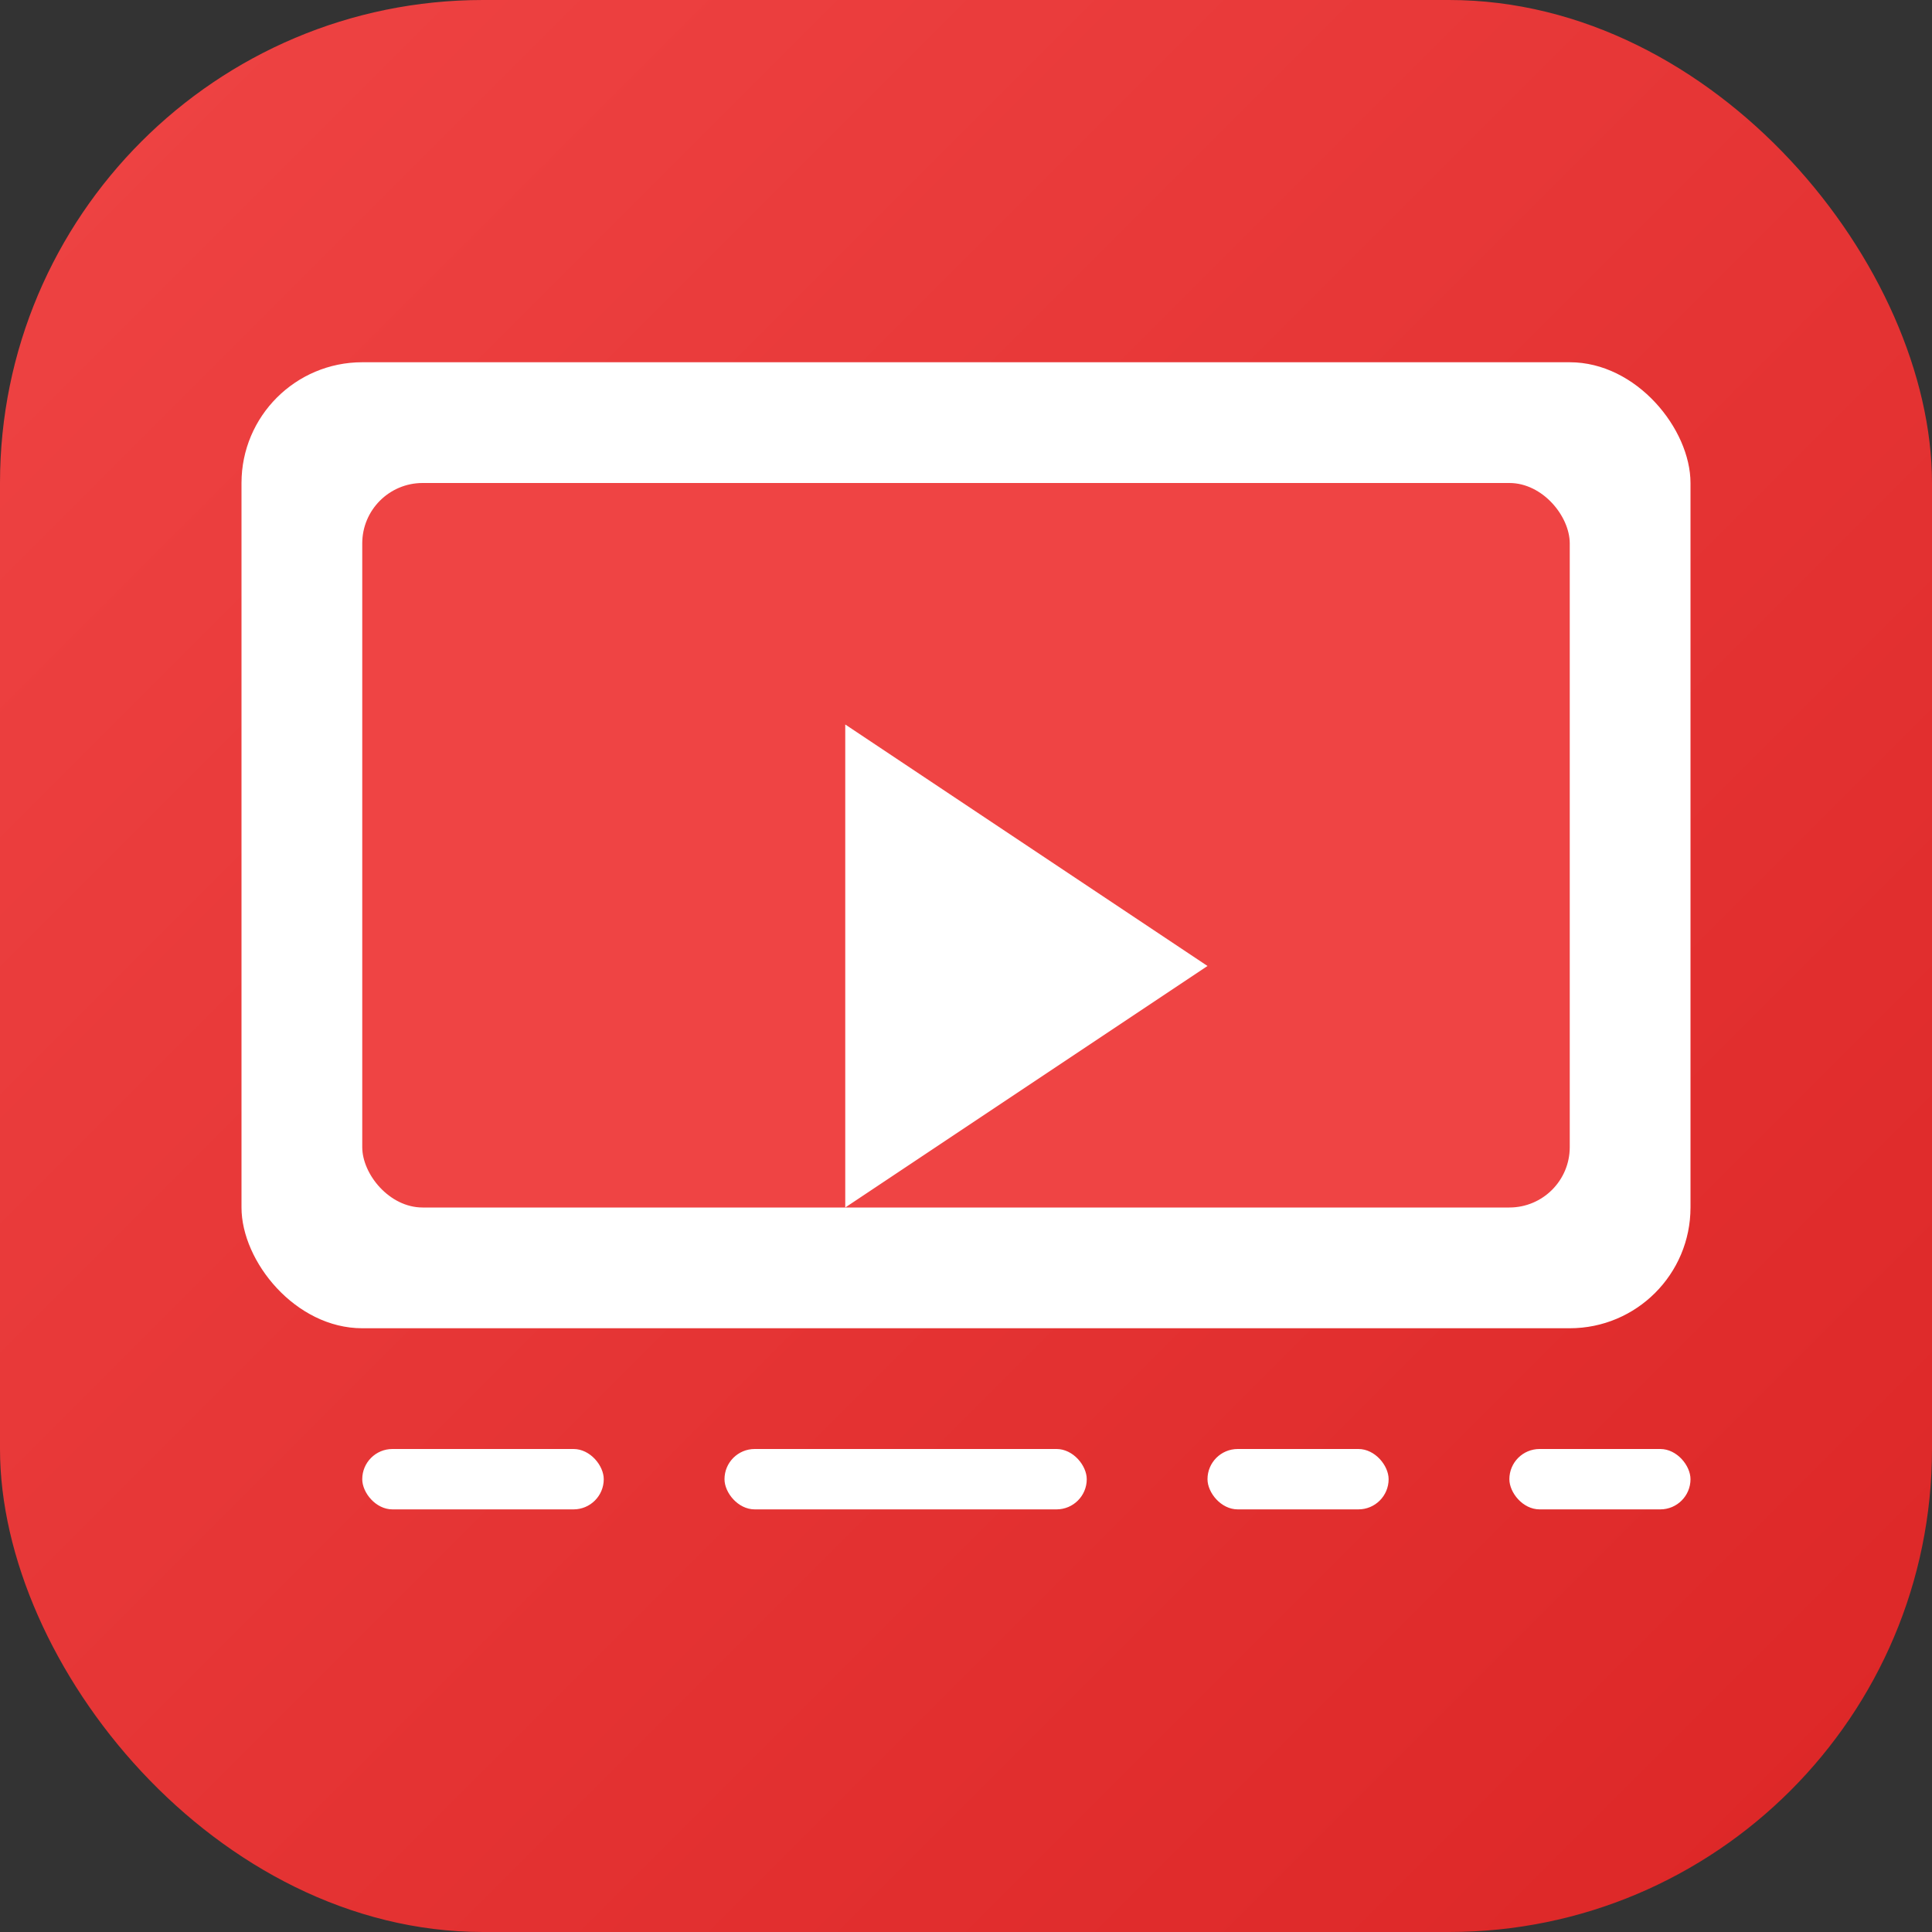
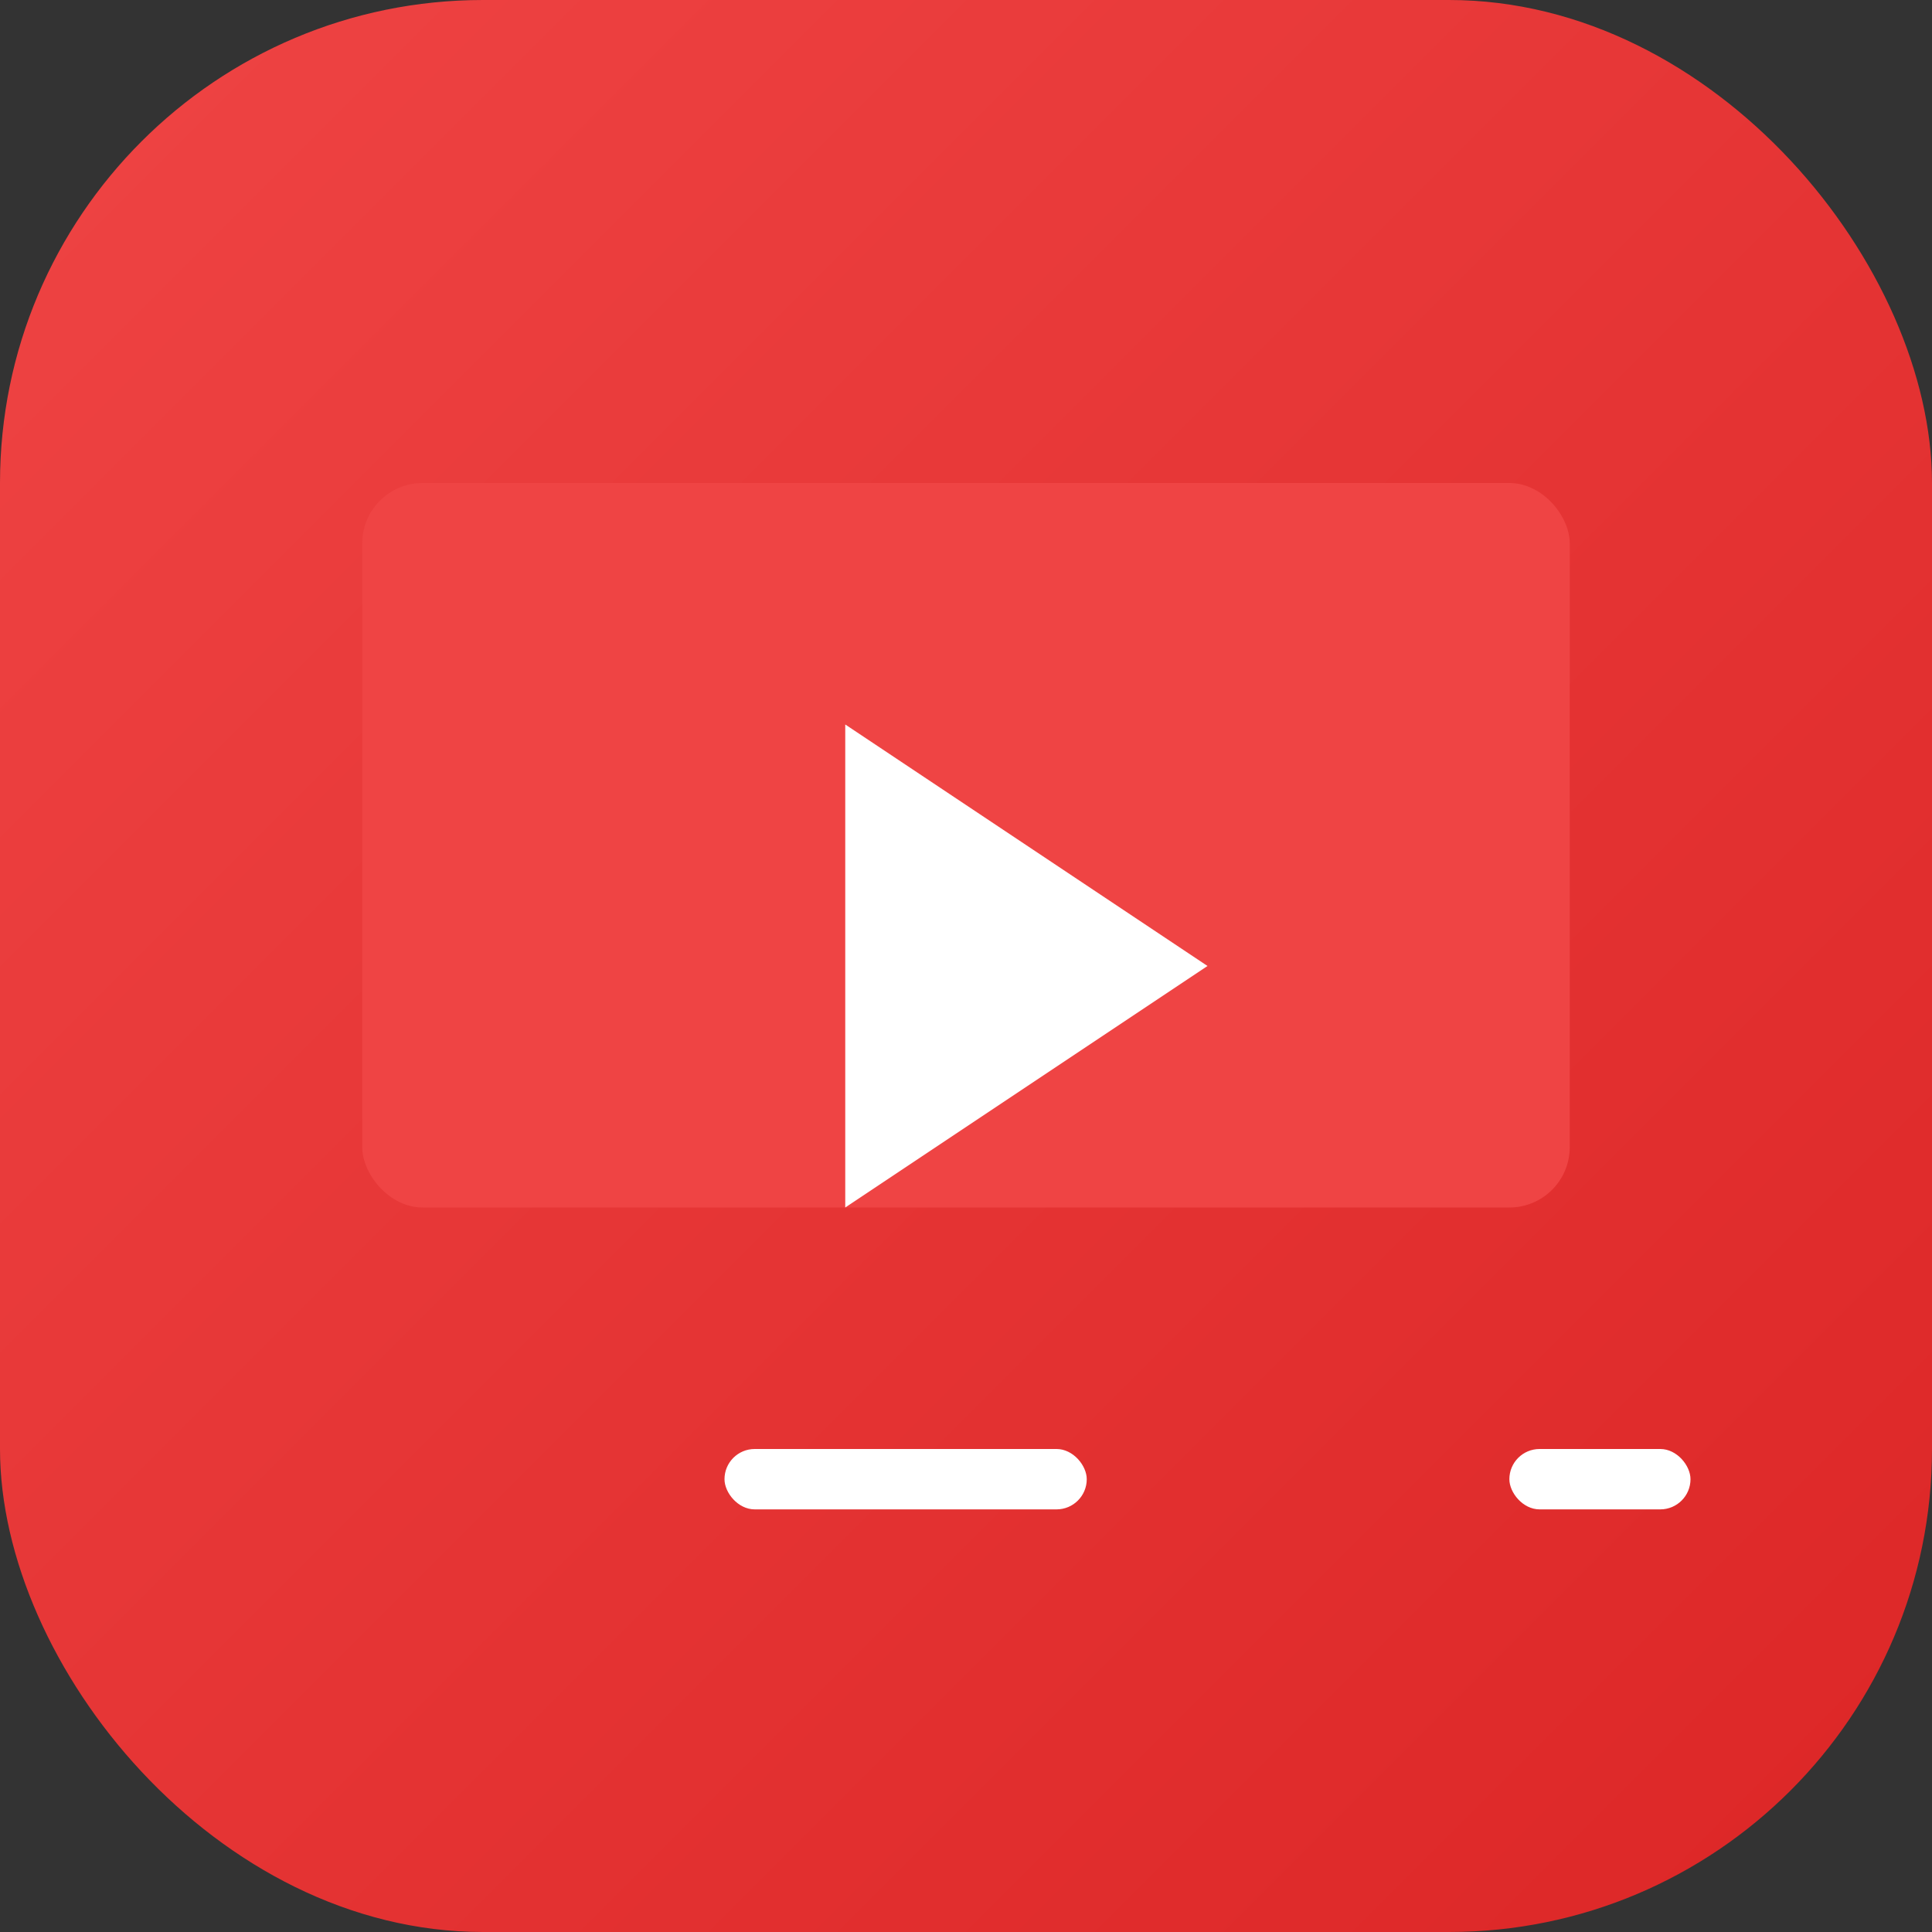
<svg xmlns="http://www.w3.org/2000/svg" width="64" height="64" viewBox="0 0 64 64" fill="none">
  <rect x="0" y="0" width="64" height="64" fill="#333333" stroke="none" />
  <rect width="64" height="64" rx="16" fill="url(#gradientConteudo)" />
-   <rect x="8" y="12" width="48" height="32" rx="4" fill="white" />
  <rect x="12" y="16" width="40" height="24" rx="2" fill="#ef4444" />
  <path d="M28 24v16l12-8-12-8z" fill="white" />
-   <rect x="12" y="48" width="8" height="2" rx="1" fill="white" />
  <rect x="24" y="48" width="12" height="2" rx="1" fill="white" />
-   <rect x="40" y="48" width="6" height="2" rx="1" fill="white" />
  <rect x="50" y="48" width="6" height="2" rx="1" fill="white" />
-   <path d="M16 54l1 2 2-1-2 1 1 2-1-2-2 1 2-1-1-2z" fill="#fbbf24" />
  <path d="M24 54l1 2 2-1-2 1 1 2-1-2-2 1 2-1-1-2z" fill="#fbbf24" />
-   <path d="M32 54l1 2 2-1-2 1 1 2-1-2-2 1 2-1-1-2z" fill="#fbbf24" />
  <defs>
    <linearGradient id="gradientConteudo" x1="0" y1="0" x2="64" y2="64" gradientUnits="userSpaceOnUse">
      <stop stop-color="#ef4444" />
      <stop offset="1" stop-color="#dc2626" />
    </linearGradient>
  </defs>
</svg>